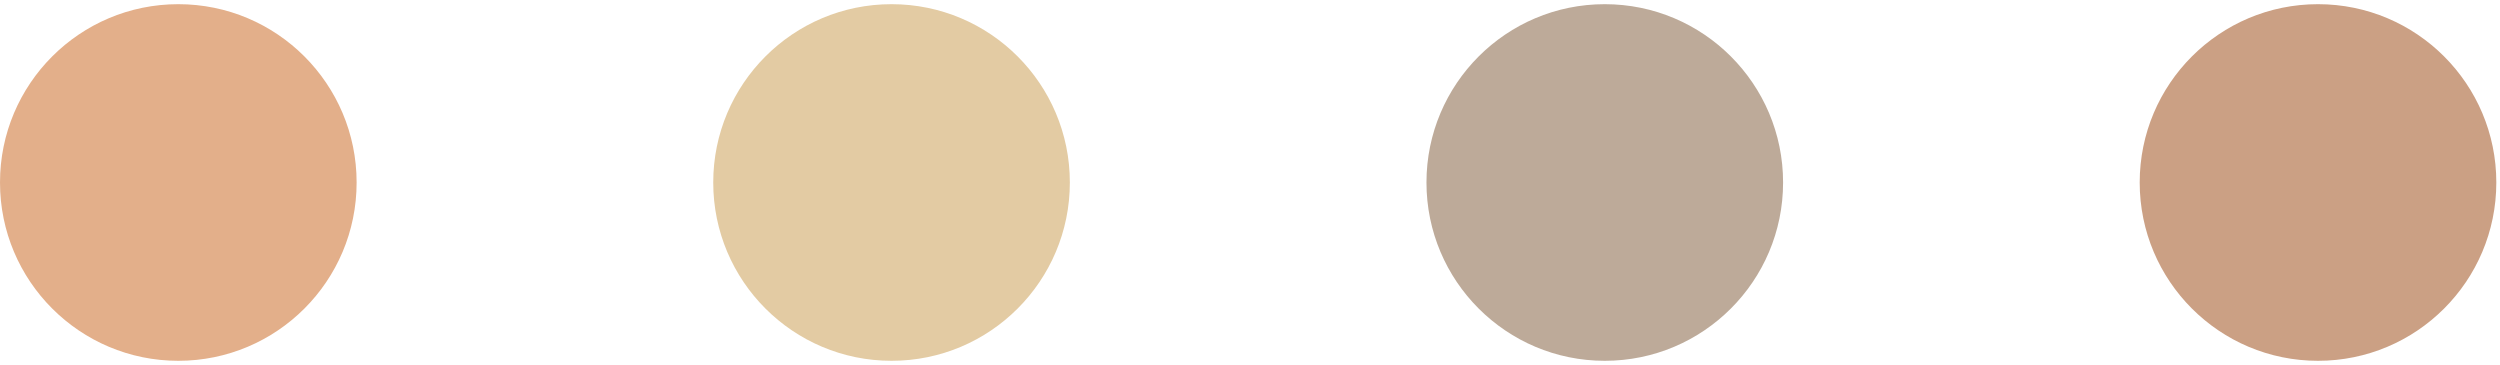
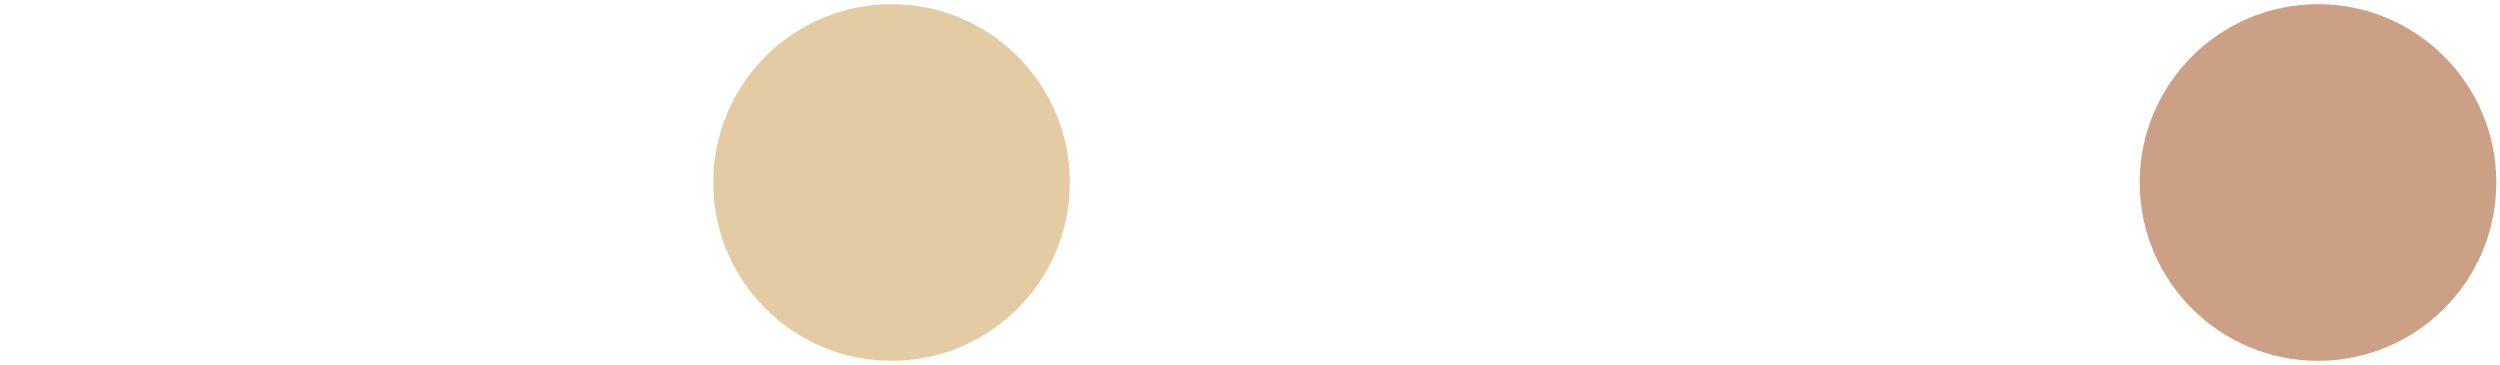
<svg xmlns="http://www.w3.org/2000/svg" id="Vrstva_1" x="0px" y="0px" viewBox="0 0 105.155 15.368" style="enable-background:new 0 0 105.155 15.368;" xml:space="preserve">
  <style type="text/css"> .st0{fill:#BDAA99;} .st1{fill:#E3AF8A;} .st2{fill:#E3CBA3;} .st3{fill:#CBA084;} </style>
-   <circle class="st0" cx="67.5" cy="7.676" r="7.5" />
-   <circle class="st1" cx="7.5" cy="7.676" r="7.5" />
  <circle class="st2" cx="37.5" cy="7.676" r="7.5" />
  <circle class="st3" cx="97.5" cy="7.676" r="7.5" />
</svg>